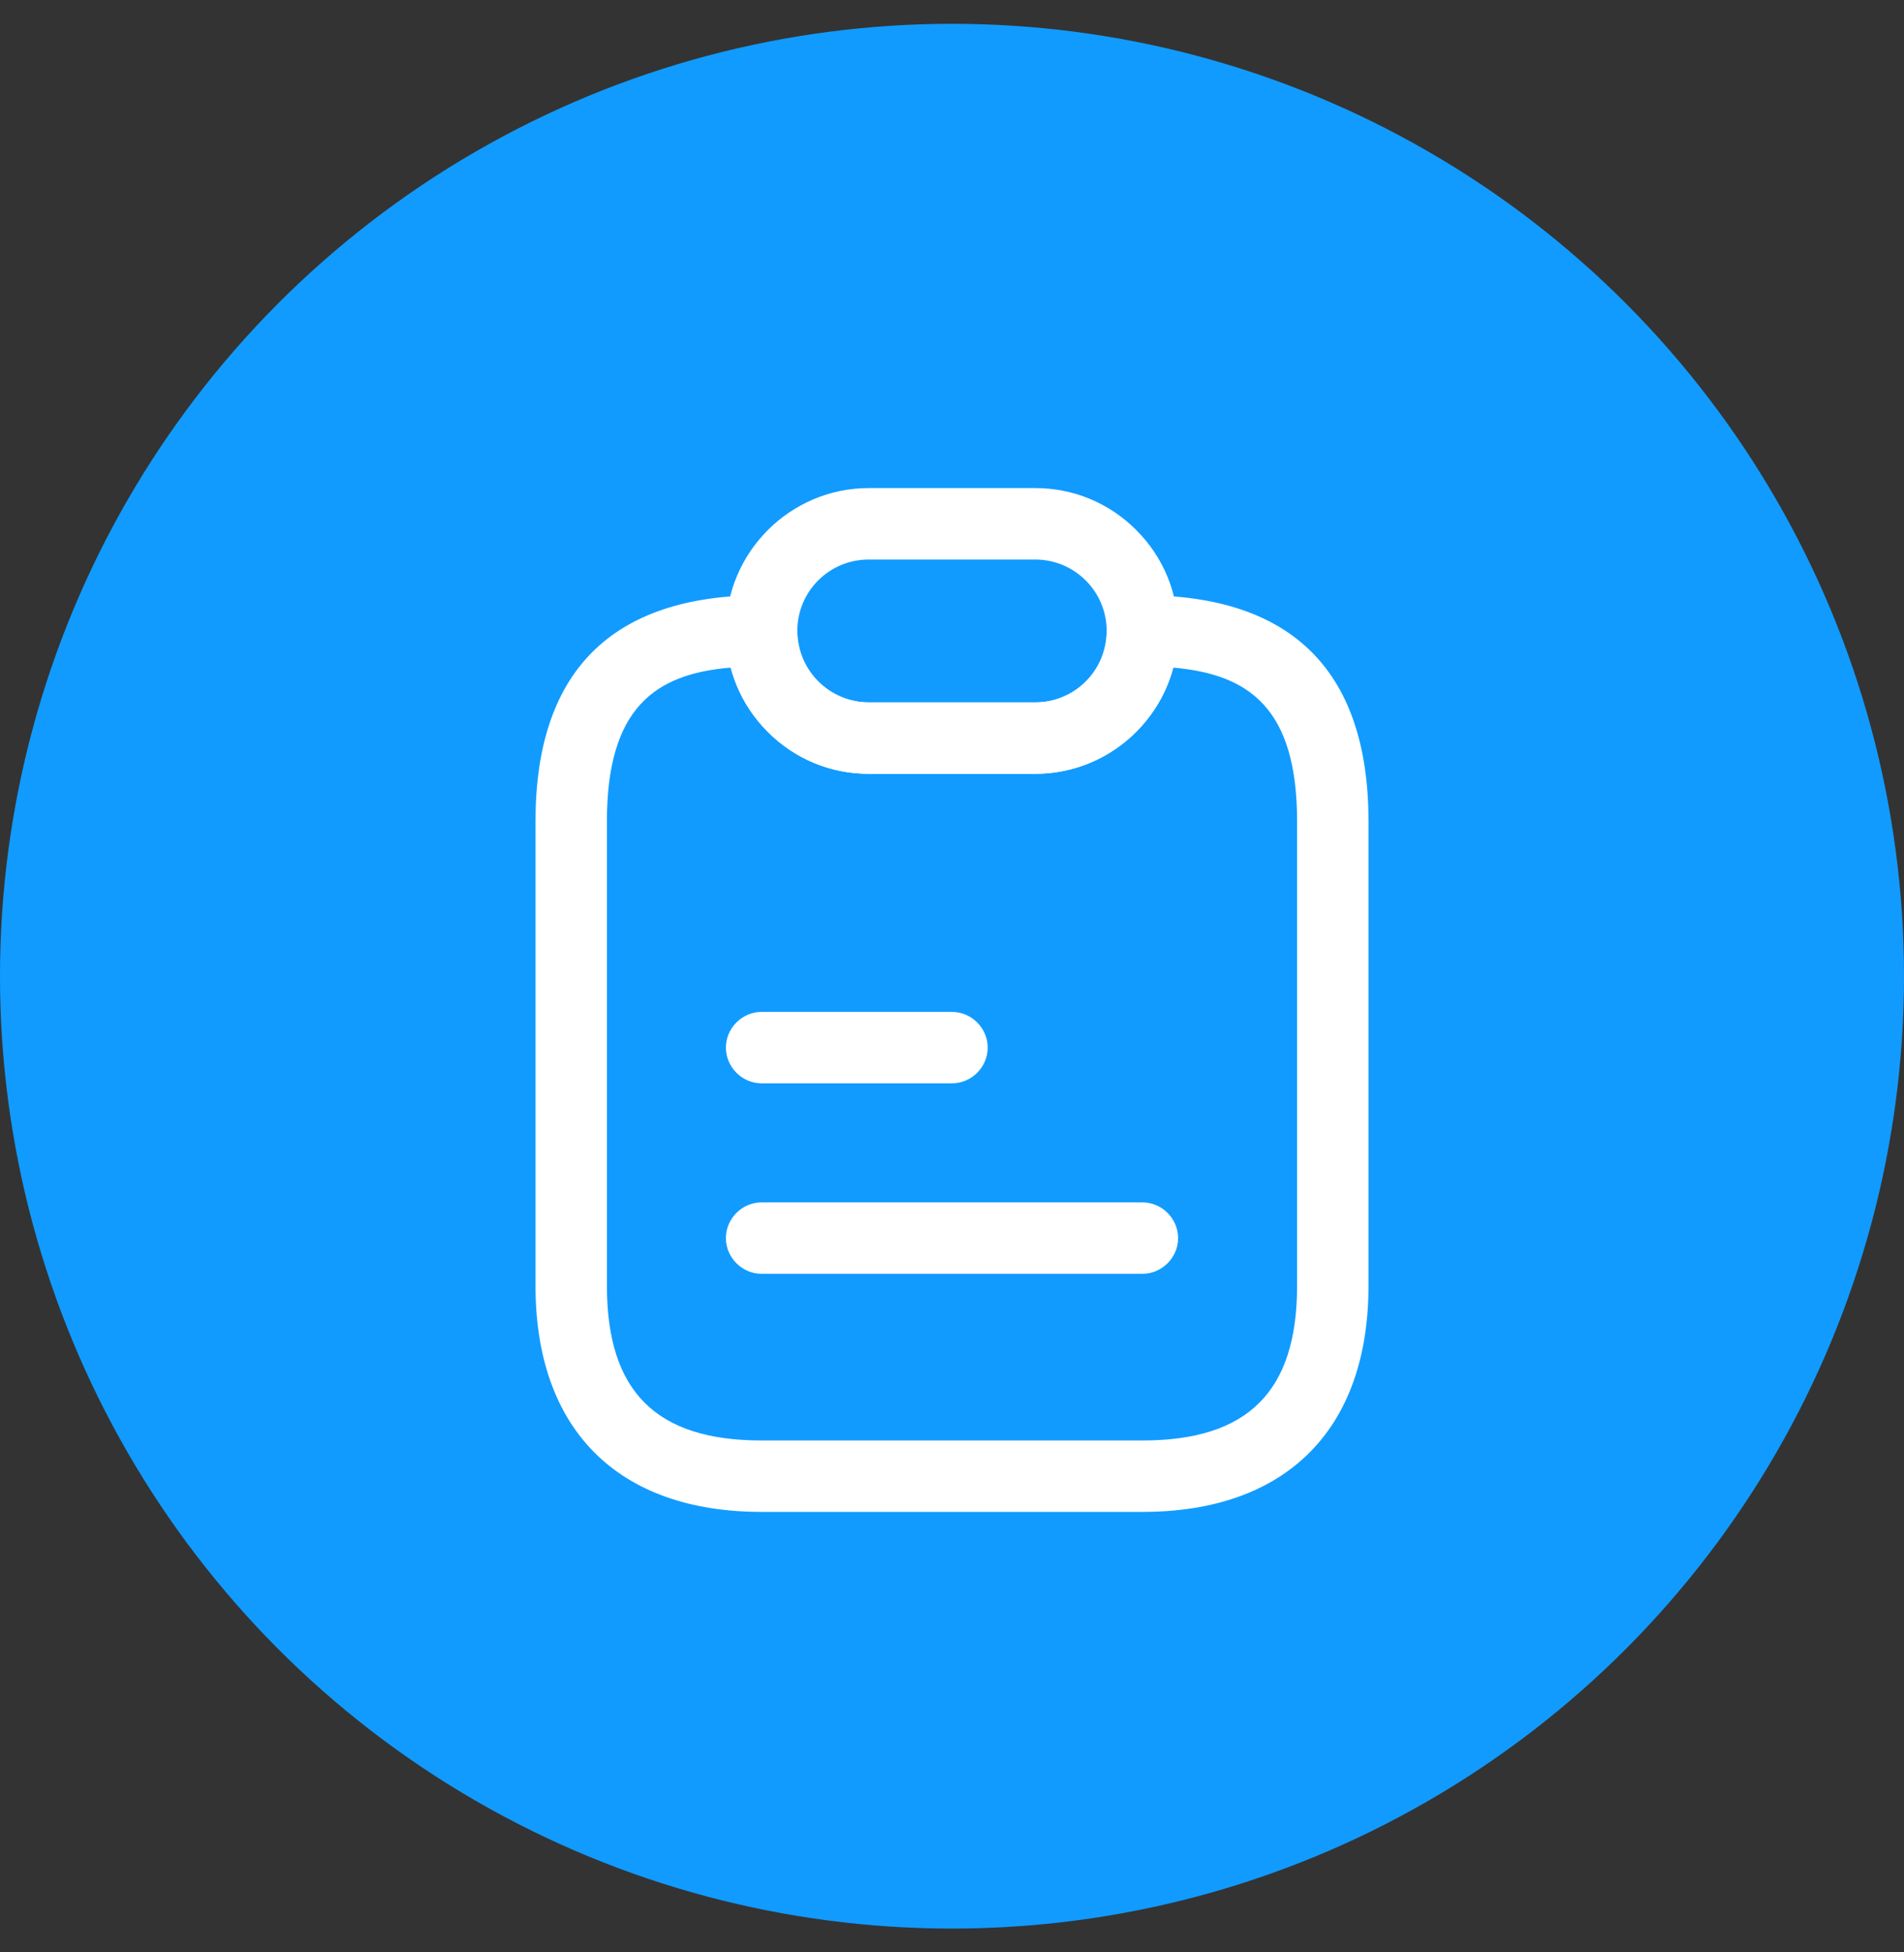
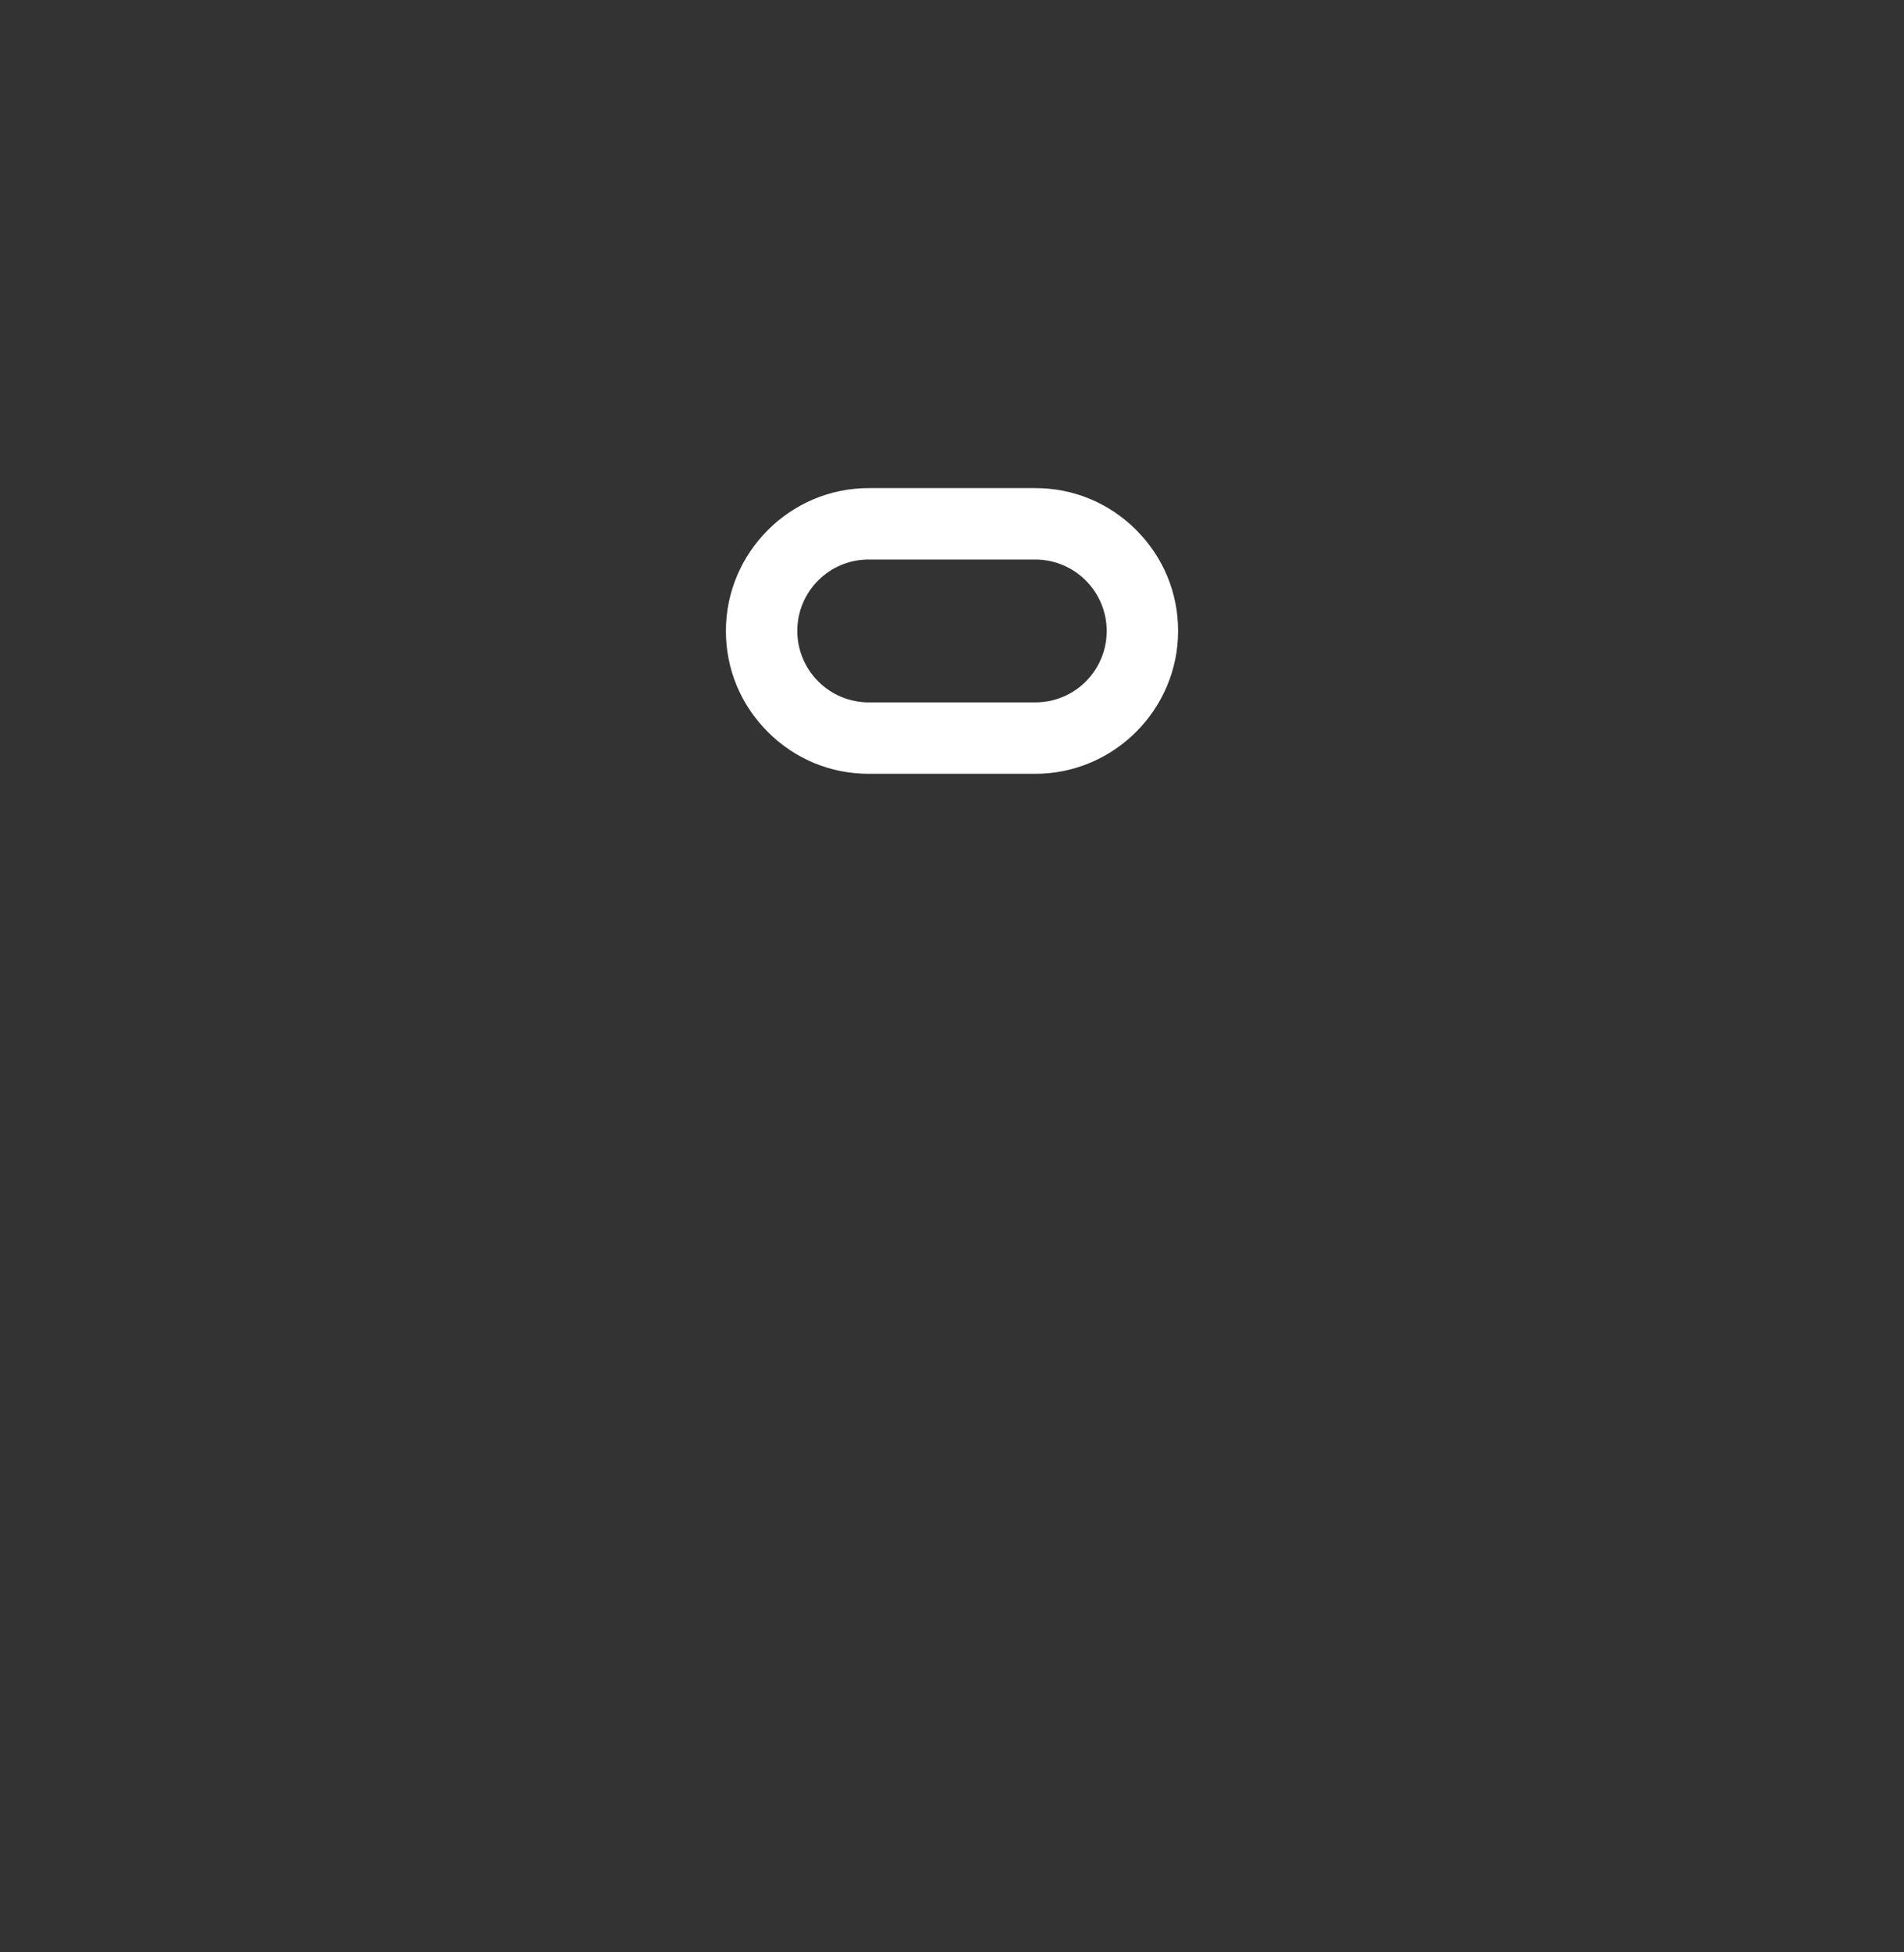
<svg xmlns="http://www.w3.org/2000/svg" width="40" height="41" viewBox="0 0 40 41" fill="none">
  <rect x="0" y="0" width="40" height="41" fill="#333333" stroke="none" />
-   <circle cx="20" cy="20.5" r="20" fill="#119BFF" />
-   <path d="M24 31.75H16C12.98 31.75 11.25 30.02 11.25 27V17.25C11.25 14.1 12.85 12.5 16 12.5C16.41 12.5 16.75 12.84 16.75 13.25C16.75 13.65 16.91 14.03 17.19 14.31C17.47 14.59 17.85 14.75 18.25 14.75H21.75C22.58 14.75 23.25 14.08 23.25 13.25C23.25 12.84 23.59 12.5 24 12.5C27.15 12.5 28.75 14.1 28.75 17.25V27C28.75 30.02 27.02 31.75 24 31.75ZM15.35 14.02C13.77 14.15 12.75 14.86 12.75 17.25V27C12.75 29.22 13.78 30.25 16 30.25H24C26.22 30.25 27.25 29.22 27.25 27V17.25C27.25 14.86 26.23 14.16 24.65 14.02C24.31 15.3 23.14 16.25 21.75 16.25H18.25C17.45 16.25 16.7 15.94 16.13 15.37C15.75 14.99 15.49 14.53 15.35 14.02Z" fill="white" />
  <path d="M21.75 16.25H18.25C17.45 16.25 16.7 15.94 16.13 15.37C15.56 14.8 15.25 14.05 15.25 13.25C15.25 11.6 16.6 10.25 18.25 10.25H21.75C22.55 10.25 23.3 10.56 23.87 11.13C24.44 11.7 24.75 12.45 24.75 13.25C24.75 14.9 23.4 16.25 21.75 16.25ZM18.25 11.75C17.42 11.75 16.75 12.42 16.75 13.25C16.75 13.65 16.91 14.03 17.19 14.31C17.47 14.59 17.85 14.75 18.25 14.75H21.75C22.58 14.75 23.25 14.08 23.25 13.25C23.25 12.85 23.09 12.47 22.81 12.19C22.53 11.91 22.15 11.75 21.75 11.75H18.25Z" fill="white" />
-   <path d="M20 22.75H16C15.59 22.75 15.25 22.41 15.25 22C15.25 21.59 15.59 21.25 16 21.25H20C20.41 21.25 20.75 21.59 20.75 22C20.75 22.41 20.41 22.75 20 22.75Z" fill="white" />
-   <path d="M24 26.75H16C15.59 26.75 15.25 26.41 15.25 26C15.25 25.59 15.59 25.25 16 25.25H24C24.41 25.25 24.75 25.59 24.75 26C24.75 26.41 24.41 26.75 24 26.75Z" fill="white" />
</svg>